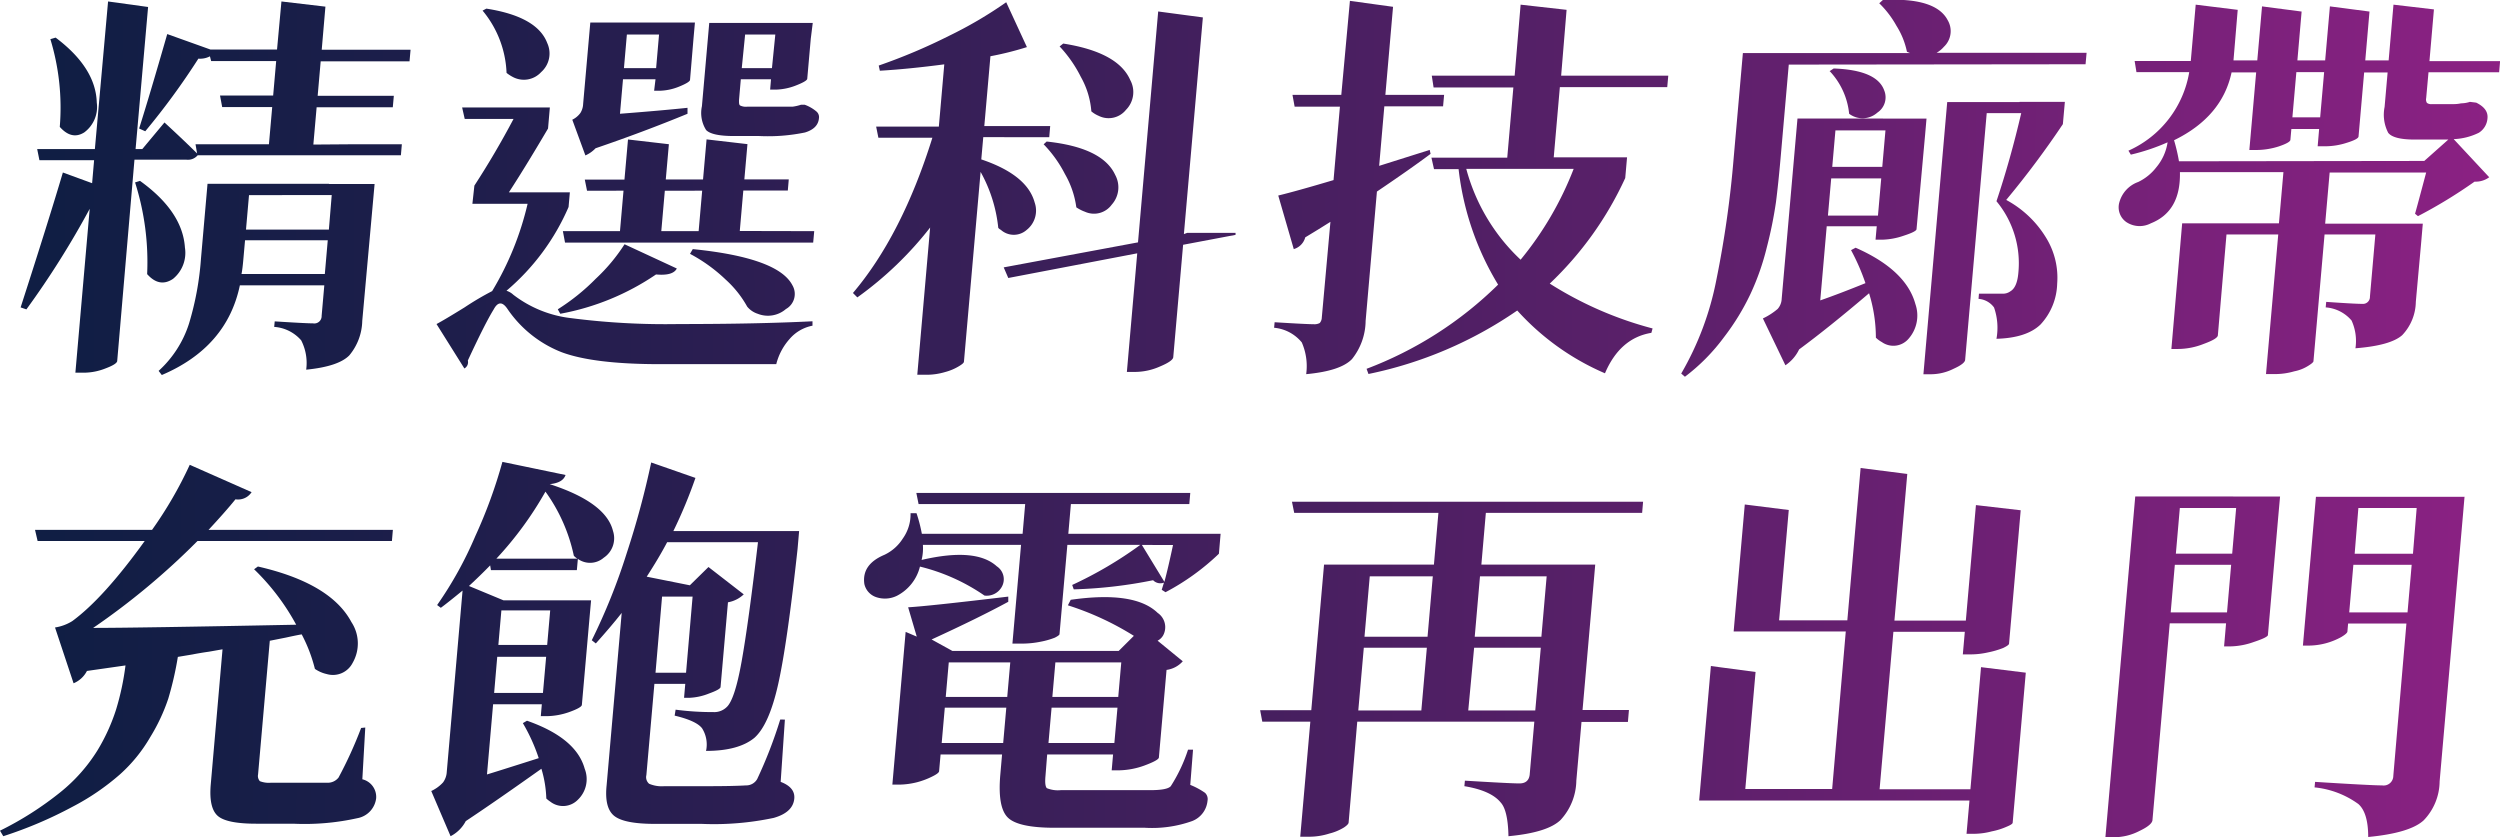
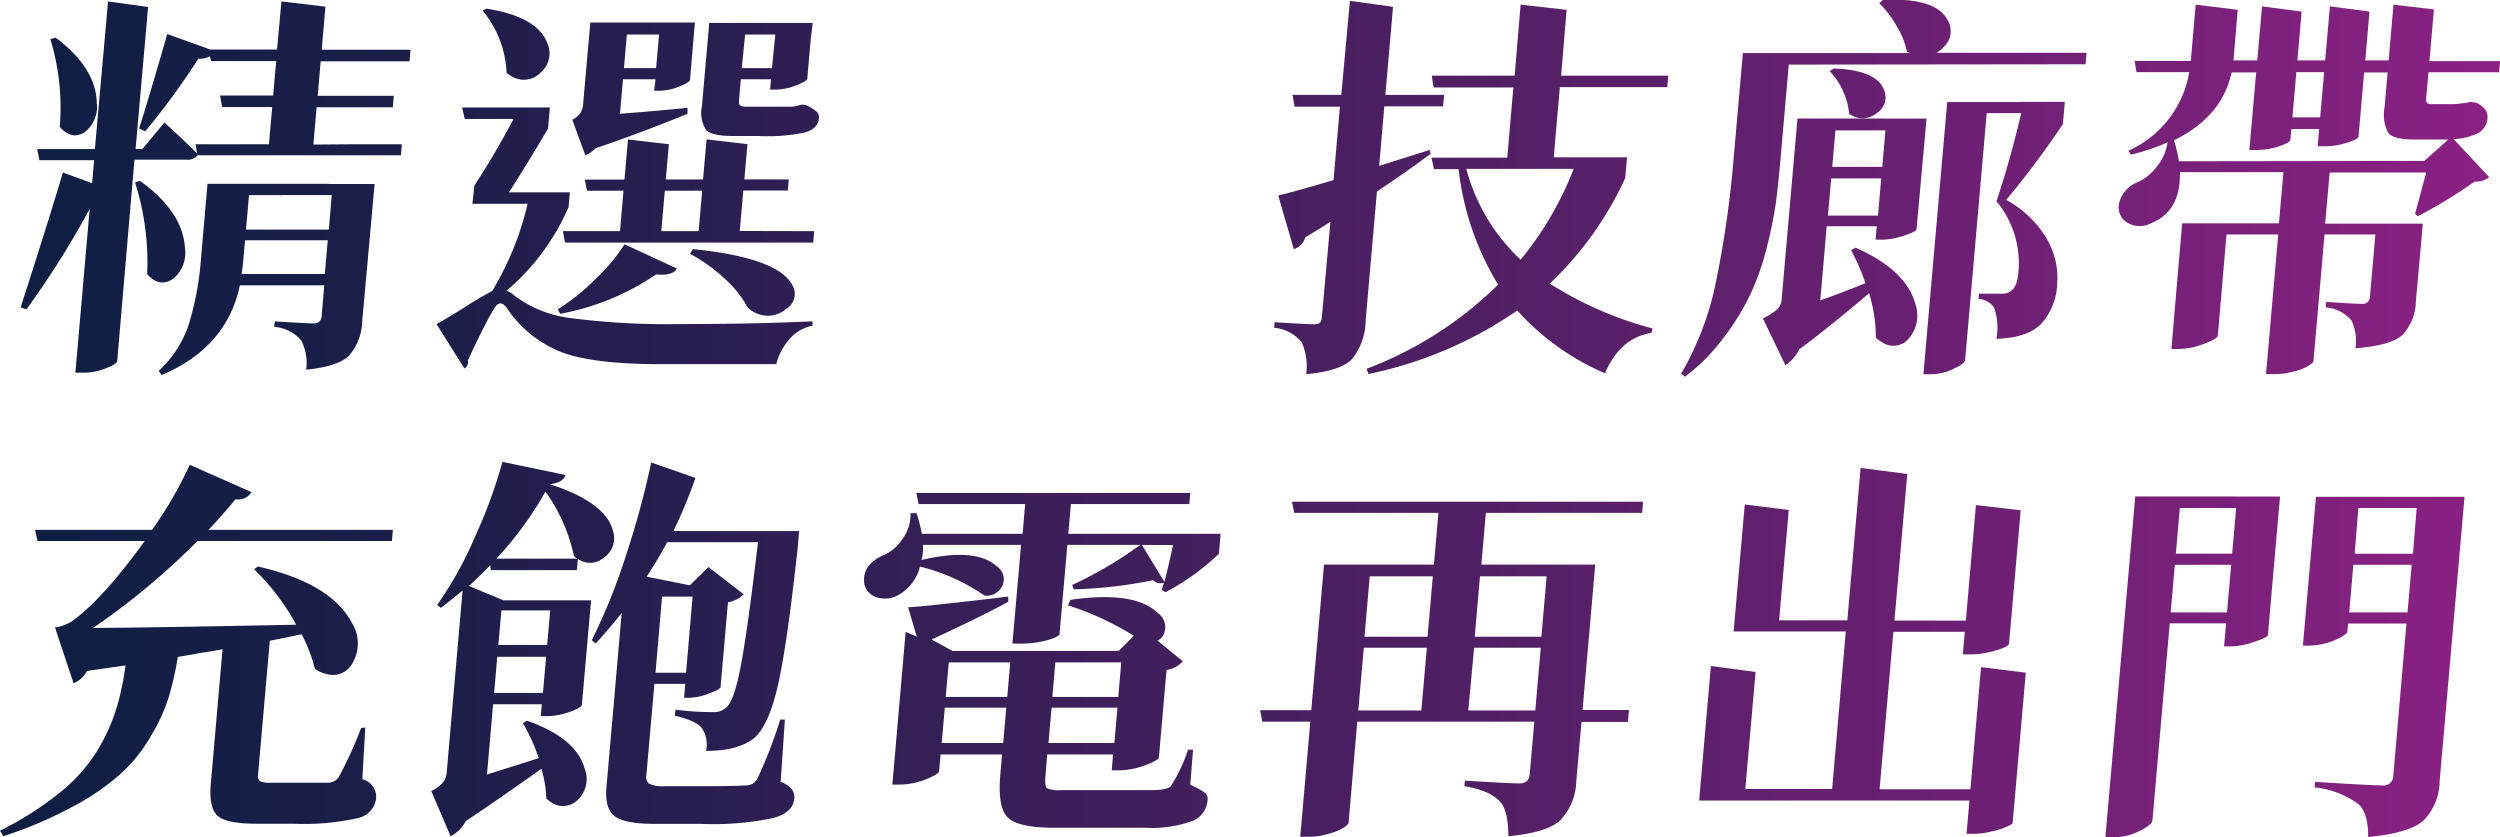
<svg xmlns="http://www.w3.org/2000/svg" xmlns:xlink="http://www.w3.org/1999/xlink" viewBox="0 0 289.85 97.09">
  <defs>
    <linearGradient id="未命名漸層_6" x1="5.9" y1="21.84" x2="299.01" y2="21.84" gradientUnits="userSpaceOnUse">
      <stop offset="0" stop-color="#101e44" />
      <stop offset="0.16" stop-color="#1e1e4b" />
      <stop offset="0.47" stop-color="#441f5e" />
      <stop offset="0.89" stop-color="#7f217d" />
      <stop offset="1" stop-color="#912186" />
    </linearGradient>
    <linearGradient id="未命名漸層_6-2" x1="5.9" y1="21.84" x2="299.01" y2="21.84" xlink:href="#未命名漸層_6" />
    <linearGradient id="未命名漸層_6-4" x1="5.9" y1="21.75" x2="299.01" y2="21.75" xlink:href="#未命名漸層_6" />
    <linearGradient id="未命名漸層_6-5" x1="5.9" y1="21.82" x2="299.01" y2="21.82" xlink:href="#未命名漸層_6" />
    <linearGradient id="未命名漸層_6-6" x1="5.9" y1="21.98" x2="299.01" y2="21.98" xlink:href="#未命名漸層_6" />
    <linearGradient id="未命名漸層_6-7" x1="5.9" y1="75.42" x2="299.01" y2="75.42" xlink:href="#未命名漸層_6" />
    <linearGradient id="未命名漸層_6-8" x1="5.9" y1="75.26" x2="299.01" y2="75.26" xlink:href="#未命名漸層_6" />
    <linearGradient id="未命名漸層_6-9" x1="5.9" y1="76.53" x2="299.01" y2="76.53" xlink:href="#未命名漸層_6" />
    <linearGradient id="未命名漸層_6-10" x1="5.9" y1="77.63" x2="299.01" y2="77.63" xlink:href="#未命名漸層_6" />
    <linearGradient id="未命名漸層_6-11" x1="5.9" y1="75.47" x2="299.01" y2="75.47" xlink:href="#未命名漸層_6" />
    <linearGradient id="未命名漸層_6-12" x1="5.9" y1="77.33" x2="299.01" y2="77.33" xlink:href="#未命名漸層_6" />
  </defs>
  <title>資產 7</title>
  <g id="圖層_2" data-name="圖層 2">
    <g id="圖層_1-2" data-name="圖層 1">
      <path d="M40.38,16.73h6.21L46.48,18l-23.56,0a1.47,1.47,0,0,1-1.33.51h-6l-2,23.32q0,.37-1.32.87a6.88,6.88,0,0,1-2.53.51h-1l1.66-19A101.78,101.78,0,0,1,3.06,35.87l-.67-.23Q5.6,25.7,7.29,20l3.39,1.24.23-2.67H4.57l-.26-1.29H11L12.53.17l4.64.64L15.72,17.28h.78l2.57-3.08q2.3,2.12,3.78,3.59l-.18-1.06h8.51l.38-4.32h-5.8l-.25-1.33h6.16l.35-4H24.48l-.14-.55A2.46,2.46,0,0,1,23,6.8a83.52,83.52,0,0,1-6.16,8.42l-.71-.32q1.21-3.82,3.26-10.95l5,1.79h7.73L32.63.17l5.1.6-.43,5H47.6l-.12,1.34H37.18l-.35,4h8.83l-.12,1.33H36.71l-.38,4.32ZM5.84,4.54l.61-.18q4.66,3.5,4.77,7.54a3.67,3.67,0,0,1-1.45,3.45q-1.46.92-2.84-.64A27.2,27.2,0,0,0,5.84,4.54Zm9.82,16.61.57-.18q4.93,3.54,5.21,7.73a3.89,3.89,0,0,1-1.38,3.63q-1.57,1.06-3-.55A30.49,30.49,0,0,0,15.66,21.15Zm22.48.18h5.29l-.19,2.12L42,37.2a6.45,6.45,0,0,1-1.5,4q-1.26,1.29-5,1.66a5.77,5.77,0,0,0-.58-3.4,4.56,4.56,0,0,0-3.13-1.56l.06-.64q3.61.23,4.44.23a.85.85,0,0,0,1-.87l.31-3.54H27.81q-1.5,7.18-9.05,10.4L18.39,43a12.55,12.55,0,0,0,3.52-5.47A34.3,34.3,0,0,0,23.3,30l.76-8.69H38.14ZM28,31.77h9.66L38,27.86H28.41L28.22,30Q28.12,31.18,28,31.77Zm10.46-9.15H28.87l-.35,4h9.61Z" style="fill:url(#未命名漸層_6)" />
      <path d="M66.07,22.3,65.92,24a26.44,26.44,0,0,1-7.2,9.71,2.07,2.07,0,0,1,.79.46,13.5,13.5,0,0,0,6.66,2.71,85.7,85.7,0,0,0,12.59.69q9,0,15.44-.32l0,.51a4.66,4.66,0,0,0-2.67,1.56A6.89,6.89,0,0,0,90,42.22H76.51q-7.68,0-11.38-1.38a13.56,13.56,0,0,1-6.32-5.06q-.86-1.24-1.57.09-1,1.61-3,5.93a.82.82,0,0,1-.4.92l-3.23-5.15q.87-.46,3.25-1.93a33.31,33.31,0,0,1,3.2-1.89,34.92,34.92,0,0,0,4.11-10.12H54.77L55,21.52q2.45-3.77,4.54-7.73H53.88l-.3-1.33H63.75l-.21,2.44Q60.89,19.4,59,22.3h7.08ZM55.95,1.23,56.39,1q5.9.92,7.06,4a2.88,2.88,0,0,1-.71,3.36,2.71,2.71,0,0,1-3.31.55,4.24,4.24,0,0,1-.7-.46A12,12,0,0,0,55.95,1.23Zm9,35.14-.28-.51a24.47,24.47,0,0,0,4.4-3.54,20.81,20.81,0,0,0,3.34-4l6.06,2.81q-.44.87-2.41.69A29,29,0,0,1,65,36.37Zm29.45-9.57-.12,1.33H65.51l-.25-1.33h6.62l.41-4.69H68.06l-.26-1.29h4.6l.41-4.65,4.74.55-.36,4.09h4.32l.41-4.65,4.74.55-.36,4.09h5.15l-.11,1.29H86.18l-.41,4.69ZM79.71,12.5v.69q-5.15,2.12-10.66,4a3.67,3.67,0,0,1-1.18.83l-1.52-4.14a2.54,2.54,0,0,0,.94-.78,2.14,2.14,0,0,0,.32-1.06l.83-9.43H80.57l-.16,1.79L80,9.28q-.07.28-1.31.78a6.33,6.33,0,0,1-2.16.46h-.69L76,9.19H72.23l-.35,4Q76.65,12.82,79.71,12.5ZM72.34,7.9h3.73L76.41,4H72.68Zm4.74,14.21-.41,4.69H81l.41-4.69ZM80,29.43l.32-.55q9.9,1,11.55,4.19a2,2,0,0,1-.75,2.76,3.2,3.2,0,0,1-3.27.55,2.6,2.6,0,0,1-1.22-.83,12.19,12.19,0,0,0-2.49-3.13A18.58,18.58,0,0,0,80,29.43Zm8-13.66H85.08q-2.53,0-3.21-.69a3.69,3.69,0,0,1-.49-2.76l.85-9.66h12L94,4.5l-.41,4.65q-.07.28-1.36.78a6.8,6.8,0,0,1-2.25.46h-.69l.1-1.2h-3.5l-.21,2.44c0,.31,0,.51.13.6a1.51,1.51,0,0,0,.82.14h4.74l.51,0a5.21,5.21,0,0,0,1-.23h.41a4.45,4.45,0,0,1,1.36.78.85.85,0,0,1,.3.78q-.1,1.2-1.62,1.66A21.19,21.19,0,0,1,88,15.77ZM89.89,4h-3.5L86,7.9h3.5Z" style="fill:url(#未命名漸層_6-2)" />
-       <path d="M114,15.9l-.23,2.58q5.32,1.79,6.19,5a2.85,2.85,0,0,1-.92,3.17,2.25,2.25,0,0,1-3,0,1.07,1.07,0,0,1-.3-.23,16.85,16.85,0,0,0-2.05-6.49l-1.93,22q0,.18-.55.51a6,6,0,0,1-1.62.69,7.56,7.56,0,0,1-2.24.32h-1l1.49-17.07a40.86,40.86,0,0,1-8.44,8.1l-.51-.51q5.69-6.72,9.21-18h-6.26l-.26-1.29h7.27l.63-7.22q-4.19.55-7.47.74l-.13-.6A66.56,66.56,0,0,0,110,4.17,48,48,0,0,0,116.66.26l2.4,5.2a35.91,35.91,0,0,1-4.23,1.06l-.71,8.1h7.64l-.11,1.29ZM137.64,27h5.61l0,.23-6.08,1.15-1.14,13q0,.46-1.52,1.1a7.18,7.18,0,0,1-2.86.64h-1l1.2-13.75L116.9,32.23,116.37,31l15.57-2.9,2.34-26.77,5.18.69-2.2,25.12ZM121,16.73l.35-.32q6.47.69,7.94,3.86a3,3,0,0,1-.39,3.45,2.54,2.54,0,0,1-3.11.83,4.65,4.65,0,0,1-1-.51,10.55,10.55,0,0,0-1.32-3.86A14.25,14.25,0,0,0,121,16.73Zm1.87-11.36.4-.32q6.36,1,7.77,4.23a2.92,2.92,0,0,1-.49,3.45,2.58,2.58,0,0,1-3.19.69,3.21,3.21,0,0,1-.83-.51,9.63,9.63,0,0,0-1.22-4A14.86,14.86,0,0,0,122.84,5.37Z" style="fill:url(#未命名漸層_6)" />
      <path d="M165.76,17.38l.1.46q-2.27,1.7-6.22,4.37l-1.31,15a7.19,7.19,0,0,1-1.58,4.42q-1.32,1.38-5.31,1.75a6.87,6.87,0,0,0-.51-3.68A4.7,4.7,0,0,0,147.72,38l.06-.64q3.7.23,4.53.23a1.29,1.29,0,0,0,.7-.14,1,1,0,0,0,.24-.64l1-11.09-1.41.88-1.51.92A1.93,1.93,0,0,1,150,28.88l-1.8-6.21q2.11-.51,6.41-1.79l.74-8.51H150.1L149.85,11h5.66l1-10.9,5,.69L160.62,11h6.81l-.12,1.33H160.5l-.6,6.9Zm22.88.87-.21,2.39a39.55,39.55,0,0,1-8.75,12.24,42.18,42.18,0,0,0,11.92,5.2l-.14.51q-3.64.6-5.38,4.69A29.23,29.23,0,0,1,175.91,36a47,47,0,0,1-17.25,7.36l-.22-.6A43.78,43.78,0,0,0,173.69,33a32.82,32.82,0,0,1-4.58-13.39h-2.85l-.3-1.33h8.79l.71-8.14h-9.25L166,8.77h9.61L176.3.54l5.33.6L181,8.77h12.42l-.12,1.33H180.85l-.71,8.14h8.51Zm-6.19,1.33H170a22.33,22.33,0,0,0,6.3,10.53A38.23,38.23,0,0,0,182.45,19.58Z" style="fill:url(#未命名漸層_6-4)" />
      <path d="M207.39,7.49l-.95,10.86q-.26,2.94-.53,5.06a48.5,48.5,0,0,1-1.06,5.24,29,29,0,0,1-1.9,5.43,27.38,27.38,0,0,1-3.06,5,22.4,22.4,0,0,1-4.54,4.6l-.43-.37A34.75,34.75,0,0,0,199,32.42a120.27,120.27,0,0,0,2-14.08l1.07-12.19h19.37L221.09,6a9,9,0,0,0-1.21-3,11.16,11.16,0,0,0-2-2.62L218.3,0q6.14-.32,7.52,2.35a2.49,2.49,0,0,1-.45,3.08,3.23,3.23,0,0,1-.84.69h17.39l-.12,1.33Zm10.91,6.26h5.06l-.16,1.84-1,11q-.07.28-1.49.74a8.21,8.21,0,0,1-2.48.46h-.78l.14-1.56h-5.8l-.75,8.6q2.23-.78,5.24-2A25,25,0,0,0,214.61,29l.53-.28q5.85,2.58,6.93,6.53a4.07,4.07,0,0,1-.77,4,2.31,2.31,0,0,1-3.12.41,3.1,3.1,0,0,1-.69-.51,17.45,17.45,0,0,0-.79-5.15Q212,38,208.59,40.51A4.57,4.57,0,0,1,207,42.35l-2.61-5.43a7.73,7.73,0,0,0,1.71-1.1,1.89,1.89,0,0,0,.47-1.2l1.83-20.88h9.94ZM211.93,25h5.8l.38-4.32h-5.8Zm.18-16.74.49-.32q5,.18,5.85,2.53a2.12,2.12,0,0,1-.78,2.58,2.58,2.58,0,0,1-3.28.14A8.41,8.41,0,0,0,212.11,8.22Zm.32,11.09h5.8l.37-4.23h-5.8Zm21.73-7.54h5.24l-.23,2.58a105.08,105.08,0,0,1-6.57,8.79,12.11,12.11,0,0,1,4.67,4.46,8.83,8.83,0,0,1,1.24,5.24,7.23,7.23,0,0,1-1.93,4.74q-1.61,1.56-5.11,1.66a7.18,7.18,0,0,0-.28-3.63,2.44,2.44,0,0,0-1.8-1l.05-.6h2.71a1.47,1.47,0,0,0,.94-.28q.78-.46.92-2.16a11.25,11.25,0,0,0-2.54-8.28q1.62-4.83,2.87-10.21h-4l-2.5,28.57q0,.46-1.33,1.06a5.88,5.88,0,0,1-2.72.64H223l2.76-31.56h8.37Z" style="fill:url(#未命名漸層_6-5)" />
      <path d="M286.36,11.81l.73.09q1.41.69,1.31,1.79a2.15,2.15,0,0,1-1,1.7,7.2,7.2,0,0,1-2.92.74l4.12,4.42a2.65,2.65,0,0,1-1.7.51,56.62,56.62,0,0,1-6.56,4l-.34-.28q.19-.64,1.29-4.78H270.1l-.52,5.93h11.32l-.21,2.44L280.09,35a5.73,5.73,0,0,1-1.58,3.86q-1.35,1.2-5.42,1.52a5.71,5.71,0,0,0-.45-3.22,4.34,4.34,0,0,0-3-1.52l.06-.64q3.29.23,4.17.23a.81.81,0,0,0,.9-.83l.63-7.22h-5.89l-1.29,14.72q-.06.18-.6.51a4.68,4.68,0,0,1-1.62.64,8,8,0,0,1-2.28.32h-1l1.42-16.19h-6l-1,11.68q0,.41-1.61,1a8.17,8.17,0,0,1-3,.6h-.78L253,25.89h11.22l.52-5.93h-12q.11,4.55-3.37,5.93a2.79,2.79,0,0,1-2.84-.14,2.09,2.09,0,0,1-.81-2.3,3.48,3.48,0,0,1,2.18-2.35A5.82,5.82,0,0,0,250,19.4a5.85,5.85,0,0,0,1.31-2.9,24,24,0,0,1-4.26,1.43l-.28-.46a12.17,12.17,0,0,0,7.05-9.11h-6.12l-.21-1.29H254l.57-6.53,4.87.6L258.95,7l2.76,0,.55-6.26,4.59.6-.49,5.66h3.22l.55-6.26,4.59.6-.49,5.66h2.71L277.5.54l4.69.55-.52,6h8.19l-.11,1.29h-8.19l-.27,3a.75.75,0,0,0,.09.55.83.83,0,0,0,.59.14h2.44a3.91,3.91,0,0,0,.93-.09A3.35,3.35,0,0,0,286.36,11.81Zm-5.29,6.85,2.79-2.48q-.51,0-1.66,0h-2.25q-2.44,0-3.06-.78a4.55,4.55,0,0,1-.42-3l.35-4H274.1l-.65,7.41q0,.32-1.35.74a8.16,8.16,0,0,1-2.52.41h-.87l.17-2h-3.22l-.11,1.24q0,.32-1.36.78a8.6,8.6,0,0,1-2.57.41h-.83l.79-9h-2.85q-1.1,5.15-6.67,7.87a20.82,20.82,0,0,1,.57,2.44ZM269.46,8.36h-3.22l-.46,5.24H269Z" style="fill:url(#未命名漸層_6-6)" />
      <path d="M42.35,84.35l-.34,6a2.1,2.1,0,0,1,1.6,2.21,2.67,2.67,0,0,1-2.18,2.3,28.11,28.11,0,0,1-7.42.64H29.7q-3.45,0-4.47-.92T24.43,91L25.8,75.28l-1.59.28q-1,.14-1.91.32l-1.68.28A38.41,38.41,0,0,1,19.51,81a21.47,21.47,0,0,1-2.09,4.46,17.67,17.67,0,0,1-3.51,4.32,27.72,27.72,0,0,1-5.53,3.77,48,48,0,0,1-8,3.4L0,96.31a37.89,37.89,0,0,0,7-4.46A19.29,19.29,0,0,0,11.3,87a22.06,22.06,0,0,0,2.16-4.74,30.59,30.59,0,0,0,1.09-5.11l-4.47.64a3.06,3.06,0,0,1-1.55,1.43L6.38,72.75a5.27,5.27,0,0,0,2-.74q3.64-2.67,8.4-9.29H4.36l-.3-1.29H17.63A46.69,46.69,0,0,0,22,53.89l7.17,3.17a1.87,1.87,0,0,1-1.87.83q-1.19,1.47-3.12,3.54H45.55l-.11,1.29H22.9A83.32,83.32,0,0,1,10.8,72.8q4.92,0,23.54-.37A26.38,26.38,0,0,0,29.46,66l.44-.32q8.43,1.93,10.84,6.44a4.5,4.5,0,0,1,.14,4.74,2.56,2.56,0,0,1-3,1.29,3.91,3.91,0,0,1-1.37-.6,17.84,17.84,0,0,0-1.53-4q-.56.09-1.83.37l-1.87.37-1.36,15.5a.9.9,0,0,0,.21.78,2.83,2.83,0,0,0,1.27.18H35q2.44,0,3.09,0a1.59,1.59,0,0,0,1.16-.6,48.18,48.18,0,0,0,2.62-5.75Z" style="fill:url(#未命名漸層_6-7)" />
      <path d="M60.62,83.84l.48-.28q5.71,2,6.69,5.57A3.3,3.3,0,0,1,67,92.72a2.4,2.4,0,0,1-3.19.23,3.5,3.5,0,0,1-.47-.37,13.32,13.32,0,0,0-.57-3.45Q57.32,93,54,95.2a4.08,4.08,0,0,1-1.76,1.75L50,91.71a4.29,4.29,0,0,0,1.37-1,2.29,2.29,0,0,0,.43-1.24l1.83-21q-1.68,1.38-2.52,2l-.43-.32a43.7,43.7,0,0,0,4.43-8,56.7,56.7,0,0,0,3.14-8.6l7.32,1.52q-.31.92-1.84,1.06,6.53,2.12,7.34,5.43A2.71,2.71,0,0,1,70,64.66a2.42,2.42,0,0,1-3,.14,1.68,1.68,0,0,1-.47-.37A19.65,19.65,0,0,0,63.24,57a40.71,40.71,0,0,1-5.69,7.77H67l-.12,1.33H56.92l-.09-.55q-1.21,1.24-2.46,2.39l4,1.66H68.53l-.16,1.79-.91,10.35q-.07.32-1.5.83a8.19,8.19,0,0,1-2.48.46h-.78l.12-1.38H57.17l-.71,8.14q.94-.28,6-1.89A20.89,20.89,0,0,0,60.62,83.84Zm-3.33-3.5h5.66l.37-4.19H57.65Zm.84-9.57-.35,4h5.66l.35-4ZM91,83.43l-.49,7.22q1.69.64,1.58,1.93-.14,1.61-2.4,2.25a33.39,33.39,0,0,1-8.34.69H75.92q-3.54,0-4.7-.92t-.89-3.54l1.75-20q-1.19,1.52-3,3.54l-.47-.37a70.63,70.63,0,0,0,4.06-10.12A100.47,100.47,0,0,0,75.5,53.62l5.13,1.79a55.45,55.45,0,0,1-2.56,6.16H92.65l-.18,2.07q-1.2,11-2.25,15.69t-2.75,6.21q-1.84,1.52-5.61,1.52a3.53,3.53,0,0,0-.46-2.62q-.66-.87-3.18-1.47l.11-.69a33,33,0,0,0,4.39.28A2.05,2.05,0,0,0,84.23,82q.95-.83,1.75-5.29t1.9-13.85H77.35q-.94,1.79-2.37,4l5,1,2.16-2.12,4.09,3.17a3.52,3.52,0,0,1-1.83.92l-.86,9.84q-.07.28-1.35.74A6.8,6.8,0,0,1,80,80.9h-.69l.14-1.61H75.87l-.93,10.58a1,1,0,0,0,.32,1,3.73,3.73,0,0,0,1.77.28H82.1q2.81,0,4.38-.09a1.46,1.46,0,0,0,1.31-.74,52.32,52.32,0,0,0,2.67-6.9ZM80.3,69.17H76.76L76,78h3.54Z" style="fill:url(#未命名漸層_6-8)" />
      <path d="M141.52,61.85l-.2,2.35a27.22,27.22,0,0,1-6.19,4.46l-.44-.28.26-.83a1.17,1.17,0,0,1-1.26-.28,53.38,53.38,0,0,1-9.2,1.06l-.18-.51a46.12,46.12,0,0,0,7.9-4.65h-8.46l-.91,10.35c0,.09-.19.23-.54.41a9,9,0,0,1-1.6.46,11,11,0,0,1-2.32.23h-1l1-11.45H107a5.63,5.63,0,0,1-.15,1.75q6.29-1.47,8.72.74a1.79,1.79,0,0,1,.57,2.39,2,2,0,0,1-2,1,22.67,22.67,0,0,0-7.48-3.36A5.21,5.21,0,0,1,104,69.07a3.15,3.15,0,0,1-2.36.18,2.08,2.08,0,0,1-1.43-1.56q-.31-2.25,2.32-3.36a5.09,5.09,0,0,0,2.14-1.89,4.85,4.85,0,0,0,.9-2.94l.69,0a17.28,17.28,0,0,1,.62,2.39h11.68l.3-3.45H106.5l-.26-1.29H138l-.11,1.29H124.16l-.3,3.45h17.66Zm-3.2,25.07L138,91a8.54,8.54,0,0,1,1.71.92,1,1,0,0,1,.29.92,2.8,2.8,0,0,1-1.77,2.35,13.82,13.82,0,0,1-5.5.78H122.25q-4.23,0-5.42-1.2t-.85-5l.2-2.3h-7.13l-.17,1.93q0,.23-.74.6a9,9,0,0,1-1.81.69,8.88,8.88,0,0,1-2.09.28h-.78L105,73.26l1.29.55-1-3.4q2.4-.14,11.61-1.24l0,.6q-3.38,1.84-8.89,4.37l2.41,1.33H129.7l1.76-1.75a33.52,33.52,0,0,0-7.65-3.54l.33-.64q7.41-1.06,10.08,1.52a2,2,0,0,1,.65,2.58,1.53,1.53,0,0,1-.66.64l2.92,2.39a3.06,3.06,0,0,1-1.88,1l-.89,10.17q-.07.32-1.69.92a9,9,0,0,1-2.86.55h-.92l.16-1.84h-7.64L121.21,90q-.1,1.1.16,1.38a3.38,3.38,0,0,0,1.63.23h10.4q1.93,0,2.34-.46a18.31,18.31,0,0,0,2-4.23Zm-29.14-.78h7.13l.36-4.09h-7.13Zm7.95-9.34H110l-.35,4h7.13Zm4.43,9.34h7.64l.36-4.09h-7.64ZM130,76.8h-7.64l-.35,4h7.64Zm2.39-13.62L135,67.46Q135.4,66,136,63.19Z" style="fill:url(#未命名漸層_6-9)" />
      <path d="M183.48,82.32h5.38l-.12,1.38h-5.38l-.6,6.81a6.88,6.88,0,0,1-1.82,4.55q-1.51,1.47-6.05,1.89-.06-3-.9-3.91-1.12-1.38-4.21-1.89l.06-.64q5.26.32,6.32.32t1.19-1l.54-6.16H157.36l-1,11.68q0,.23-.56.6a6,6,0,0,1-1.67.69,7.68,7.68,0,0,1-2.38.37h-1l1.17-13.34h-5.57l-.25-1.33h5.93l1.48-16.88h12.74l.52-6H150.05l-.26-1.29h40.71l-.11,1.29H172.27l-.52,6h13.2l-.21,2.44ZM158.12,75.1l-.64,7.27h7.31l.64-7.27Zm8-8.28h-7.31l-.61,7h7.31Zm4.11,15.55H178l.64-7.27h-7.73Zm9.09-15.55h-7.73l-.61,7h7.73Z" style="fill:url(#未命名漸層_6-10)" />
      <path d="M229.68,77.35l5.19.64-1.52,17.39q0,.18-.68.46a8,8,0,0,1-1.75.55,8.16,8.16,0,0,1-2,.28H228l.34-3.86H197l.16-1.84,1.2-13.75,5.18.69-1.19,13.57h10.07L214,73.21H201l.16-1.84,1.13-12.88,5.1.64-1.12,12.79h7.91l1.54-17.66,5.41.69-1.49,17h8.28l1.17-13.39,5.19.6-1.35,15.46q0,.18-.69.51a10.45,10.45,0,0,1-1.75.51,9.18,9.18,0,0,1-2,.23h-.92l.23-2.62h-8.28l-1.6,18.26h10.53Z" style="fill:url(#未命名漸層_6-11)" />
      <path d="M258.92,57.57h5.43l-.18,2-1.23,14.08q-.12.28-1.63.78a8.46,8.46,0,0,1-2.62.51h-.83l.23-2.67h-6.53l-2,22.77c0,.4-.53.83-1.49,1.29a6.47,6.47,0,0,1-3.05.74h-.92l3.46-39.51h11.36ZM251.67,71h6.53l.48-5.52h-6.53Zm7.59-12.1h-6.53l-.46,5.29h6.53Zm26.48-1.33-.19,2.21-2.7,30.82A6.57,6.57,0,0,1,281,95.11q-1.6,1.47-6.43,1.93,0-2.81-1.14-3.82a10.38,10.38,0,0,0-5.08-1.93l.06-.64q6.5.41,7.78.41a1.12,1.12,0,0,0,1.29-1.1L279,72.29h-6.76l-.08.92c0,.15-.25.37-.7.64a7.93,7.93,0,0,1-3.76,1H267l1.51-17.25h17.25ZM272.37,71h6.76l.48-5.52h-6.76Zm7.82-12.1h-6.76L273,64.2h6.76Z" style="fill:url(#未命名漸層_6-12)" />
    </g>
  </g>
</svg>